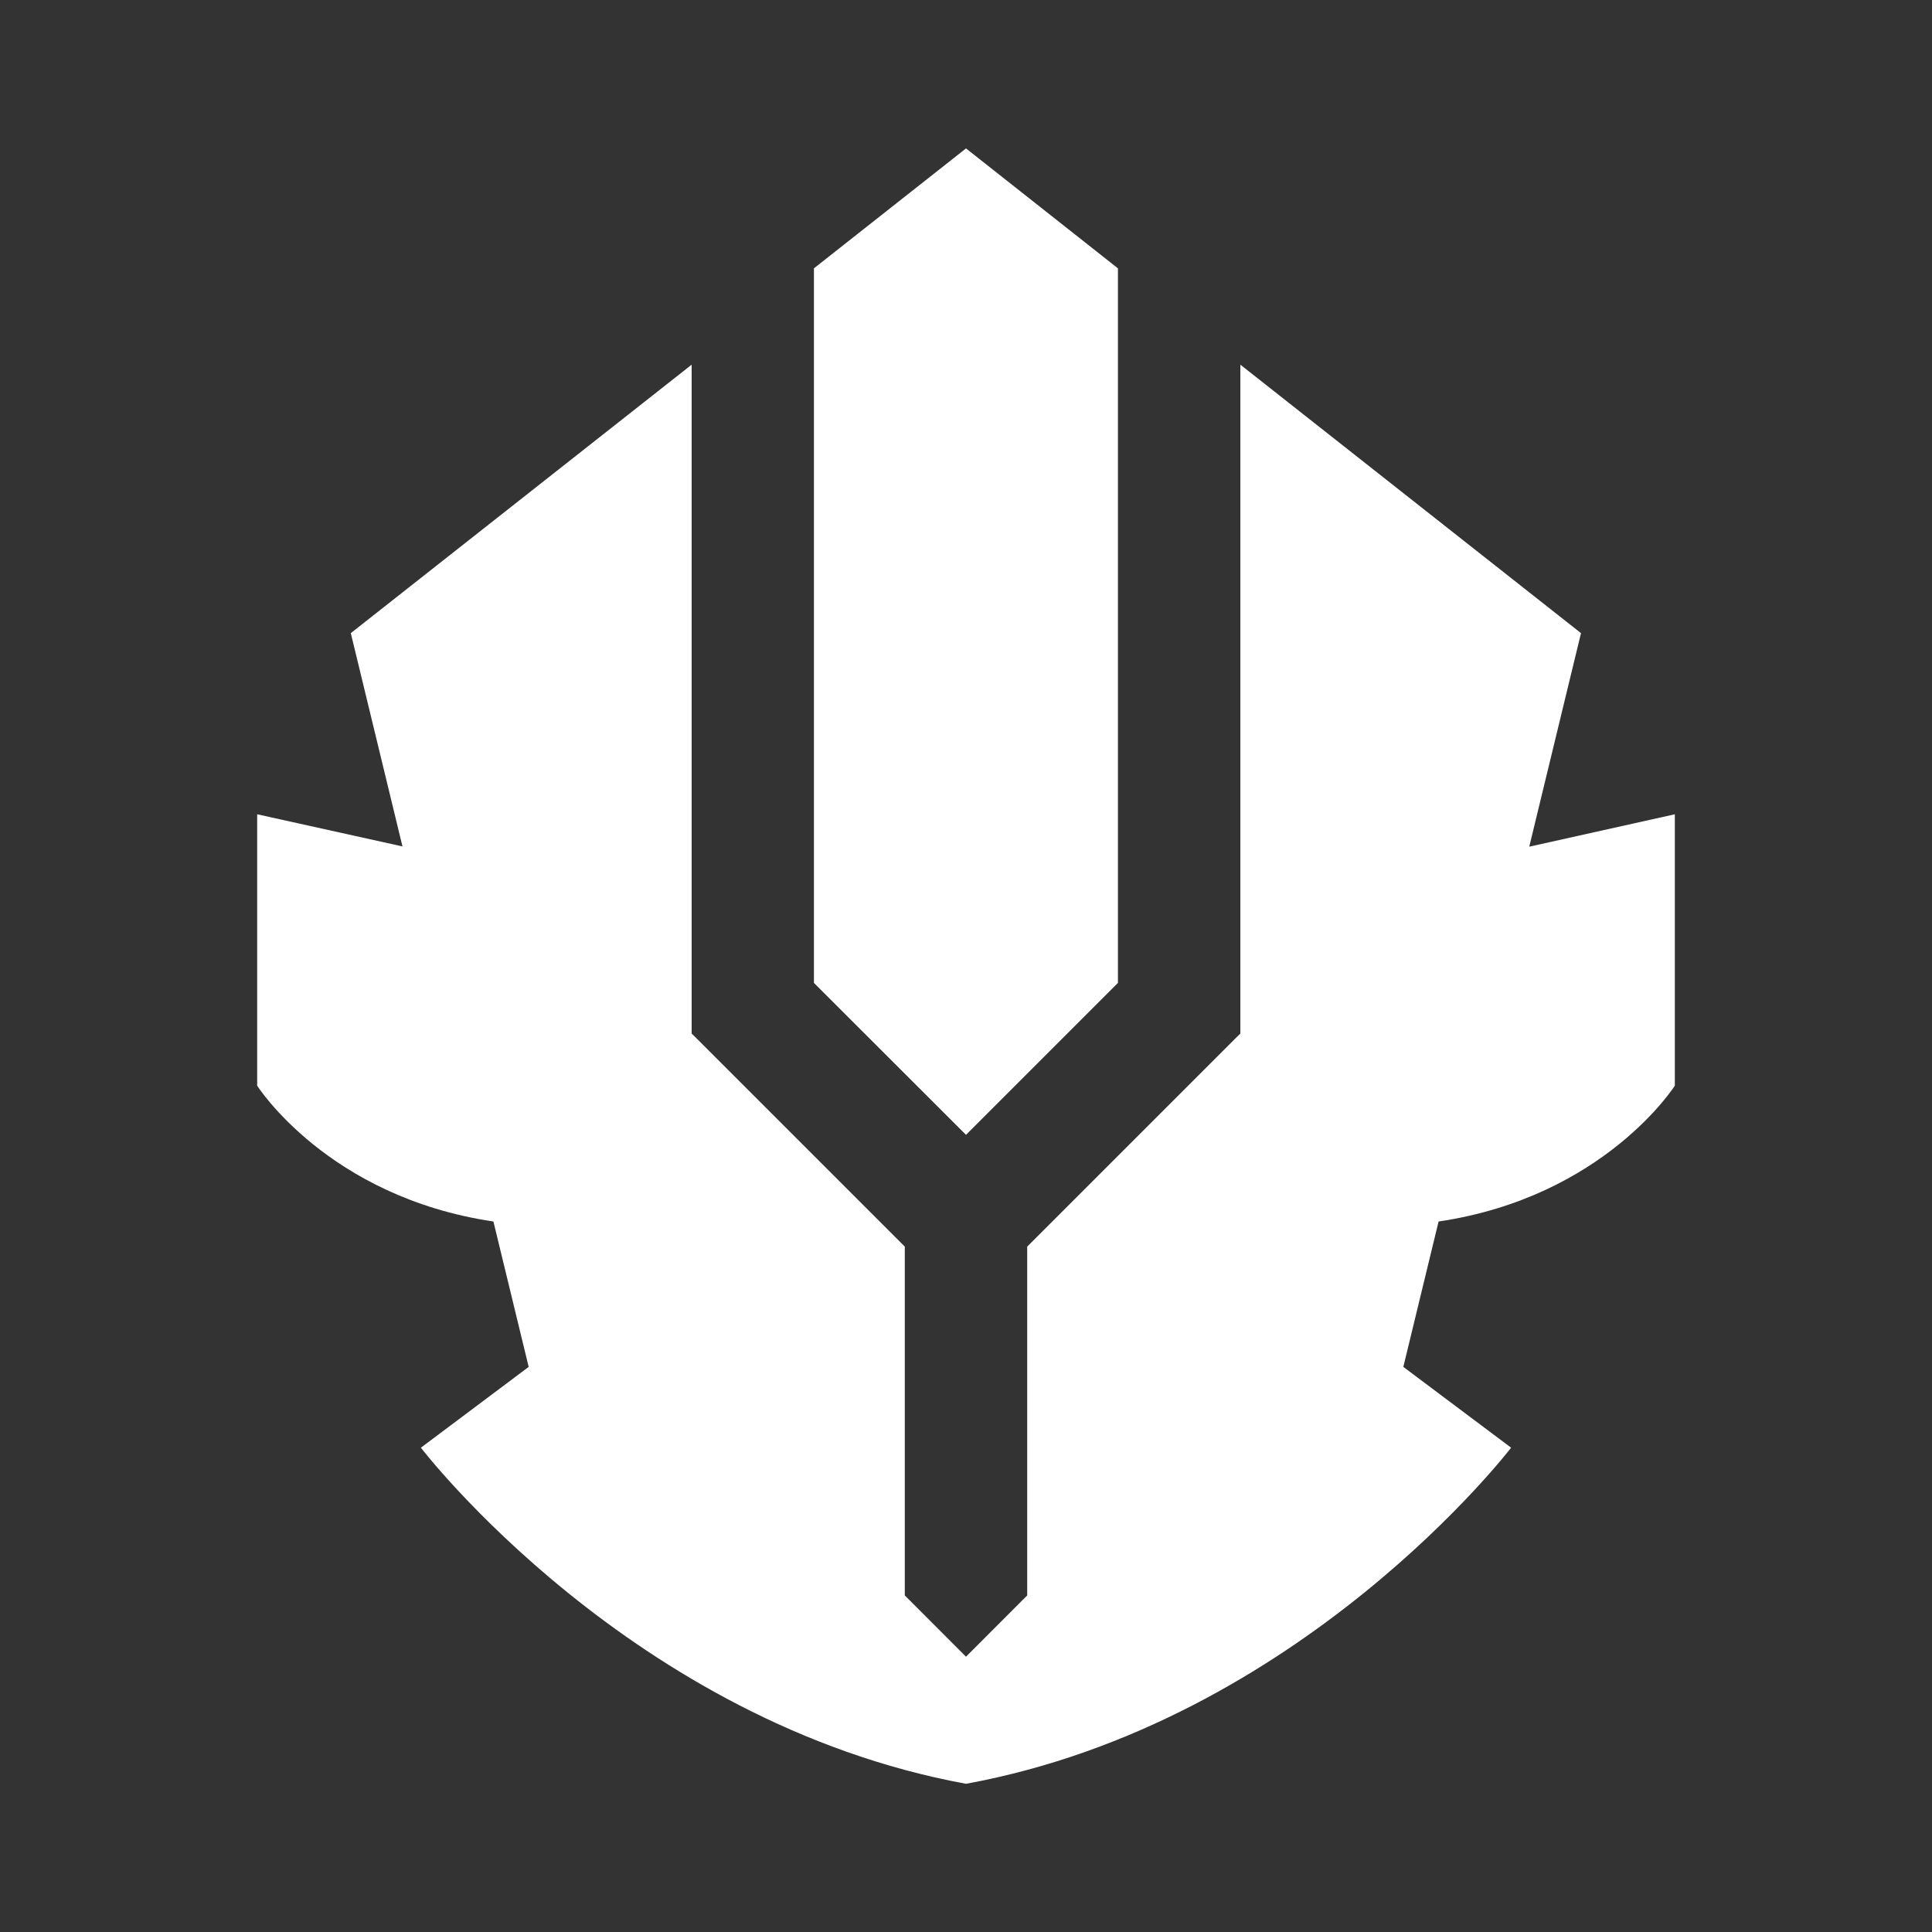
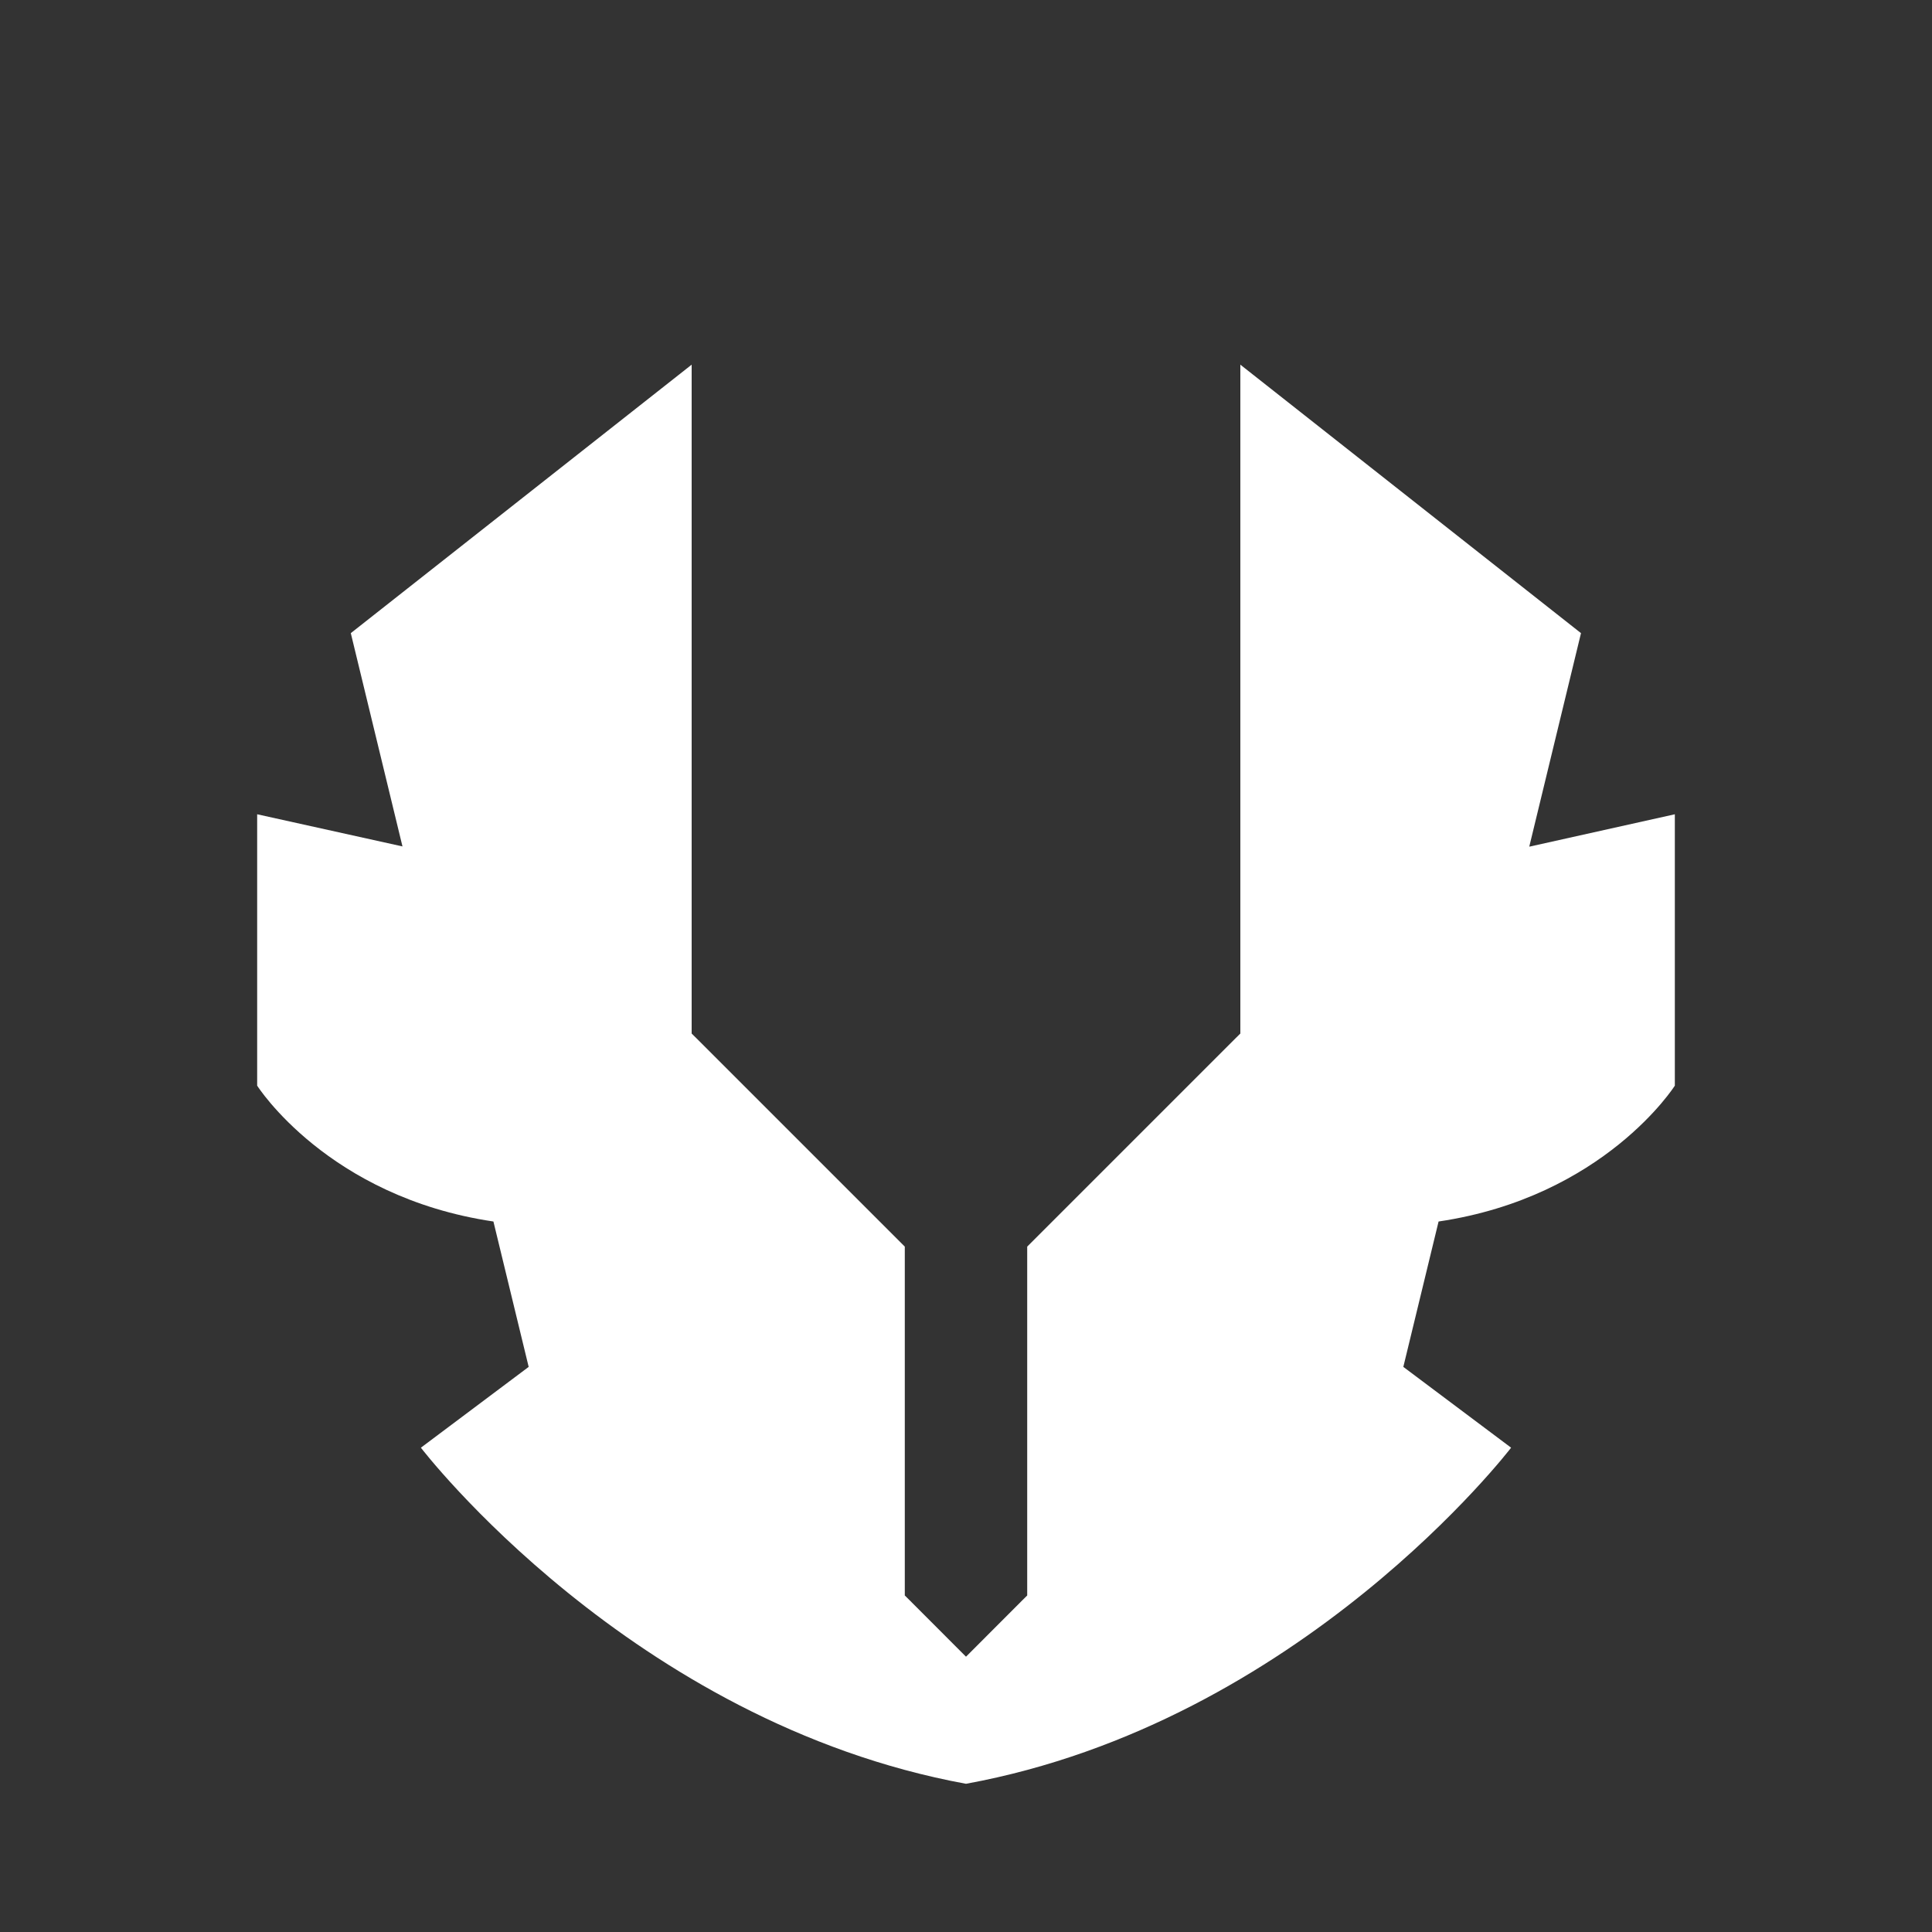
<svg xmlns="http://www.w3.org/2000/svg" width="32" height="32" fill="#fff" viewBox="2 2 28 28">
  <rect x="2" y="2" width="28" height="28" fill="#333333" stroke="none" />
  <path d="M24.164 14.267L24.913 11.176L19.976 7.285V16.979L19.911 17.043L16.887 20.067V25.123L16.822 25.187L16.158 25.852L16 26.01L15.842 25.852L15.178 25.187L15.113 25.123V20.067L12.089 17.043L12.024 16.979V7.285L7.084 11.176L7.833 14.267L5.727 13.801V17.734C5.727 17.734 6.749 19.347 9.151 19.703L9.662 21.81L8.1 22.981C8.1 22.981 11.144 26.961 16 27.852C20.856 26.963 23.9 22.981 23.9 22.981L22.338 21.81L22.849 19.703C25.251 19.347 26.273 17.734 26.273 17.734V13.801L24.167 14.27L24.164 14.267Z" />
-   <path d="M13.796 5.889V16.245L16 18.447L18.202 16.245V5.889L16 4.151L13.796 5.889Z" />
</svg>